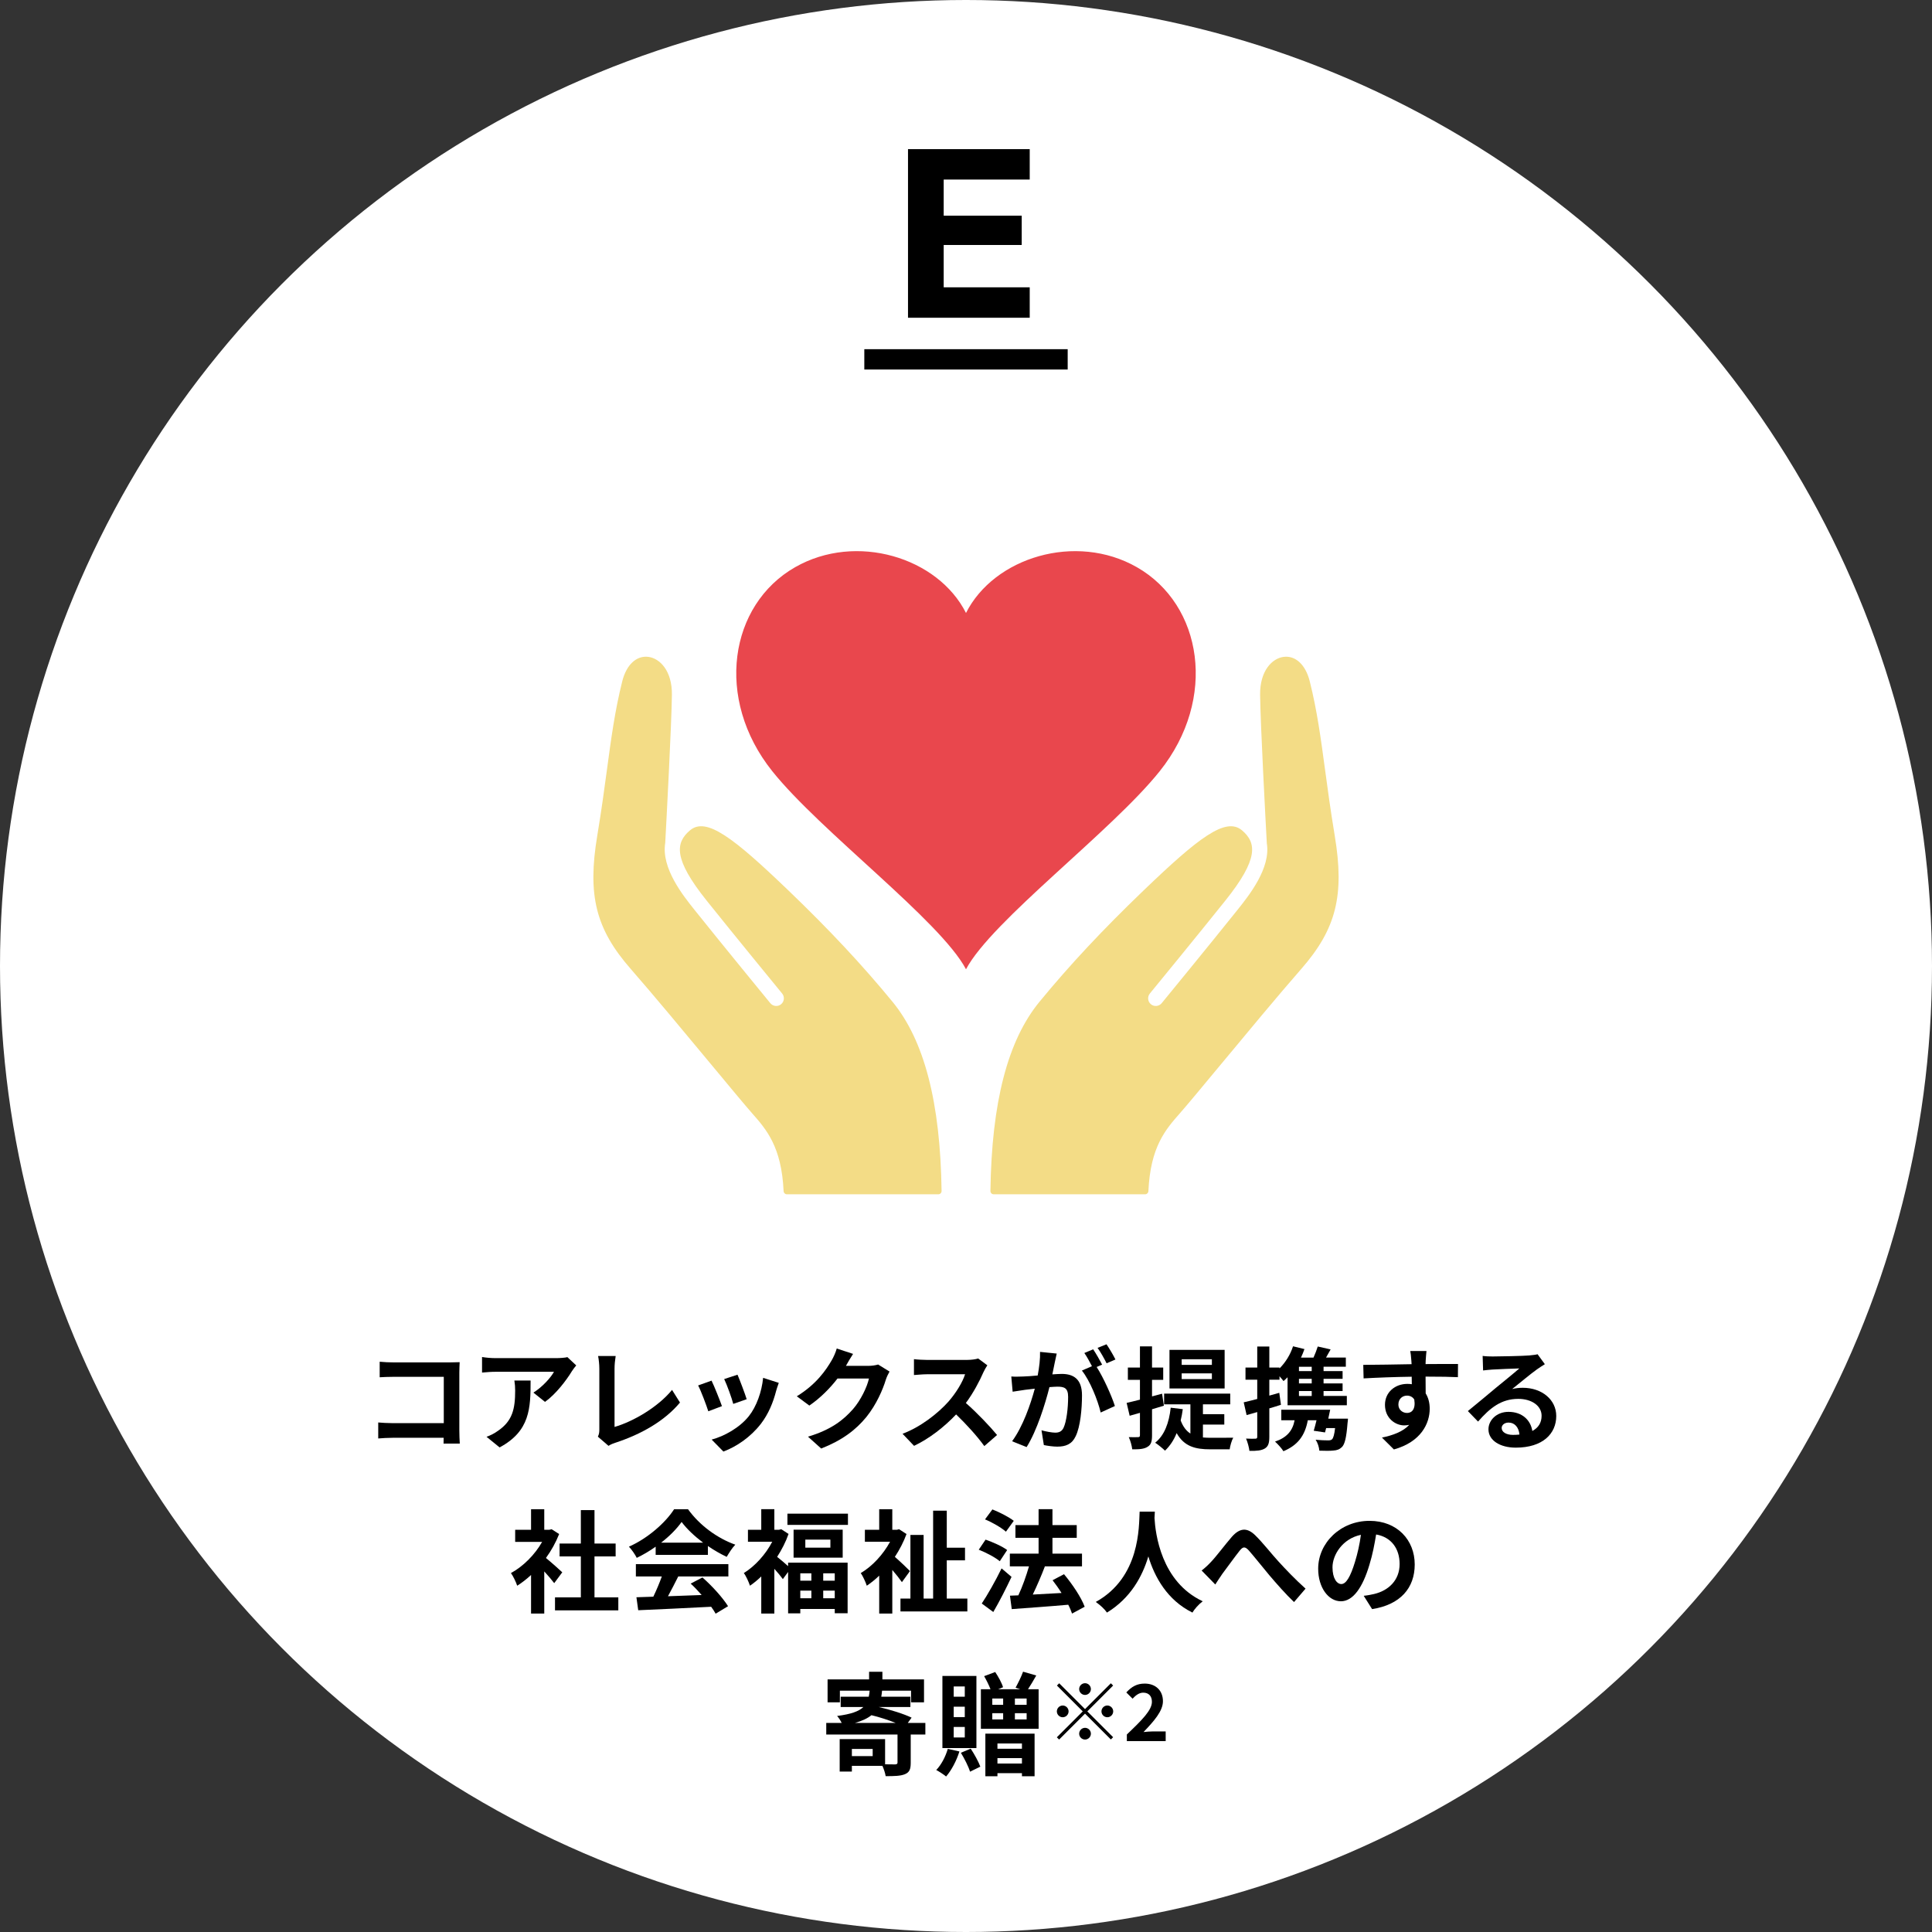
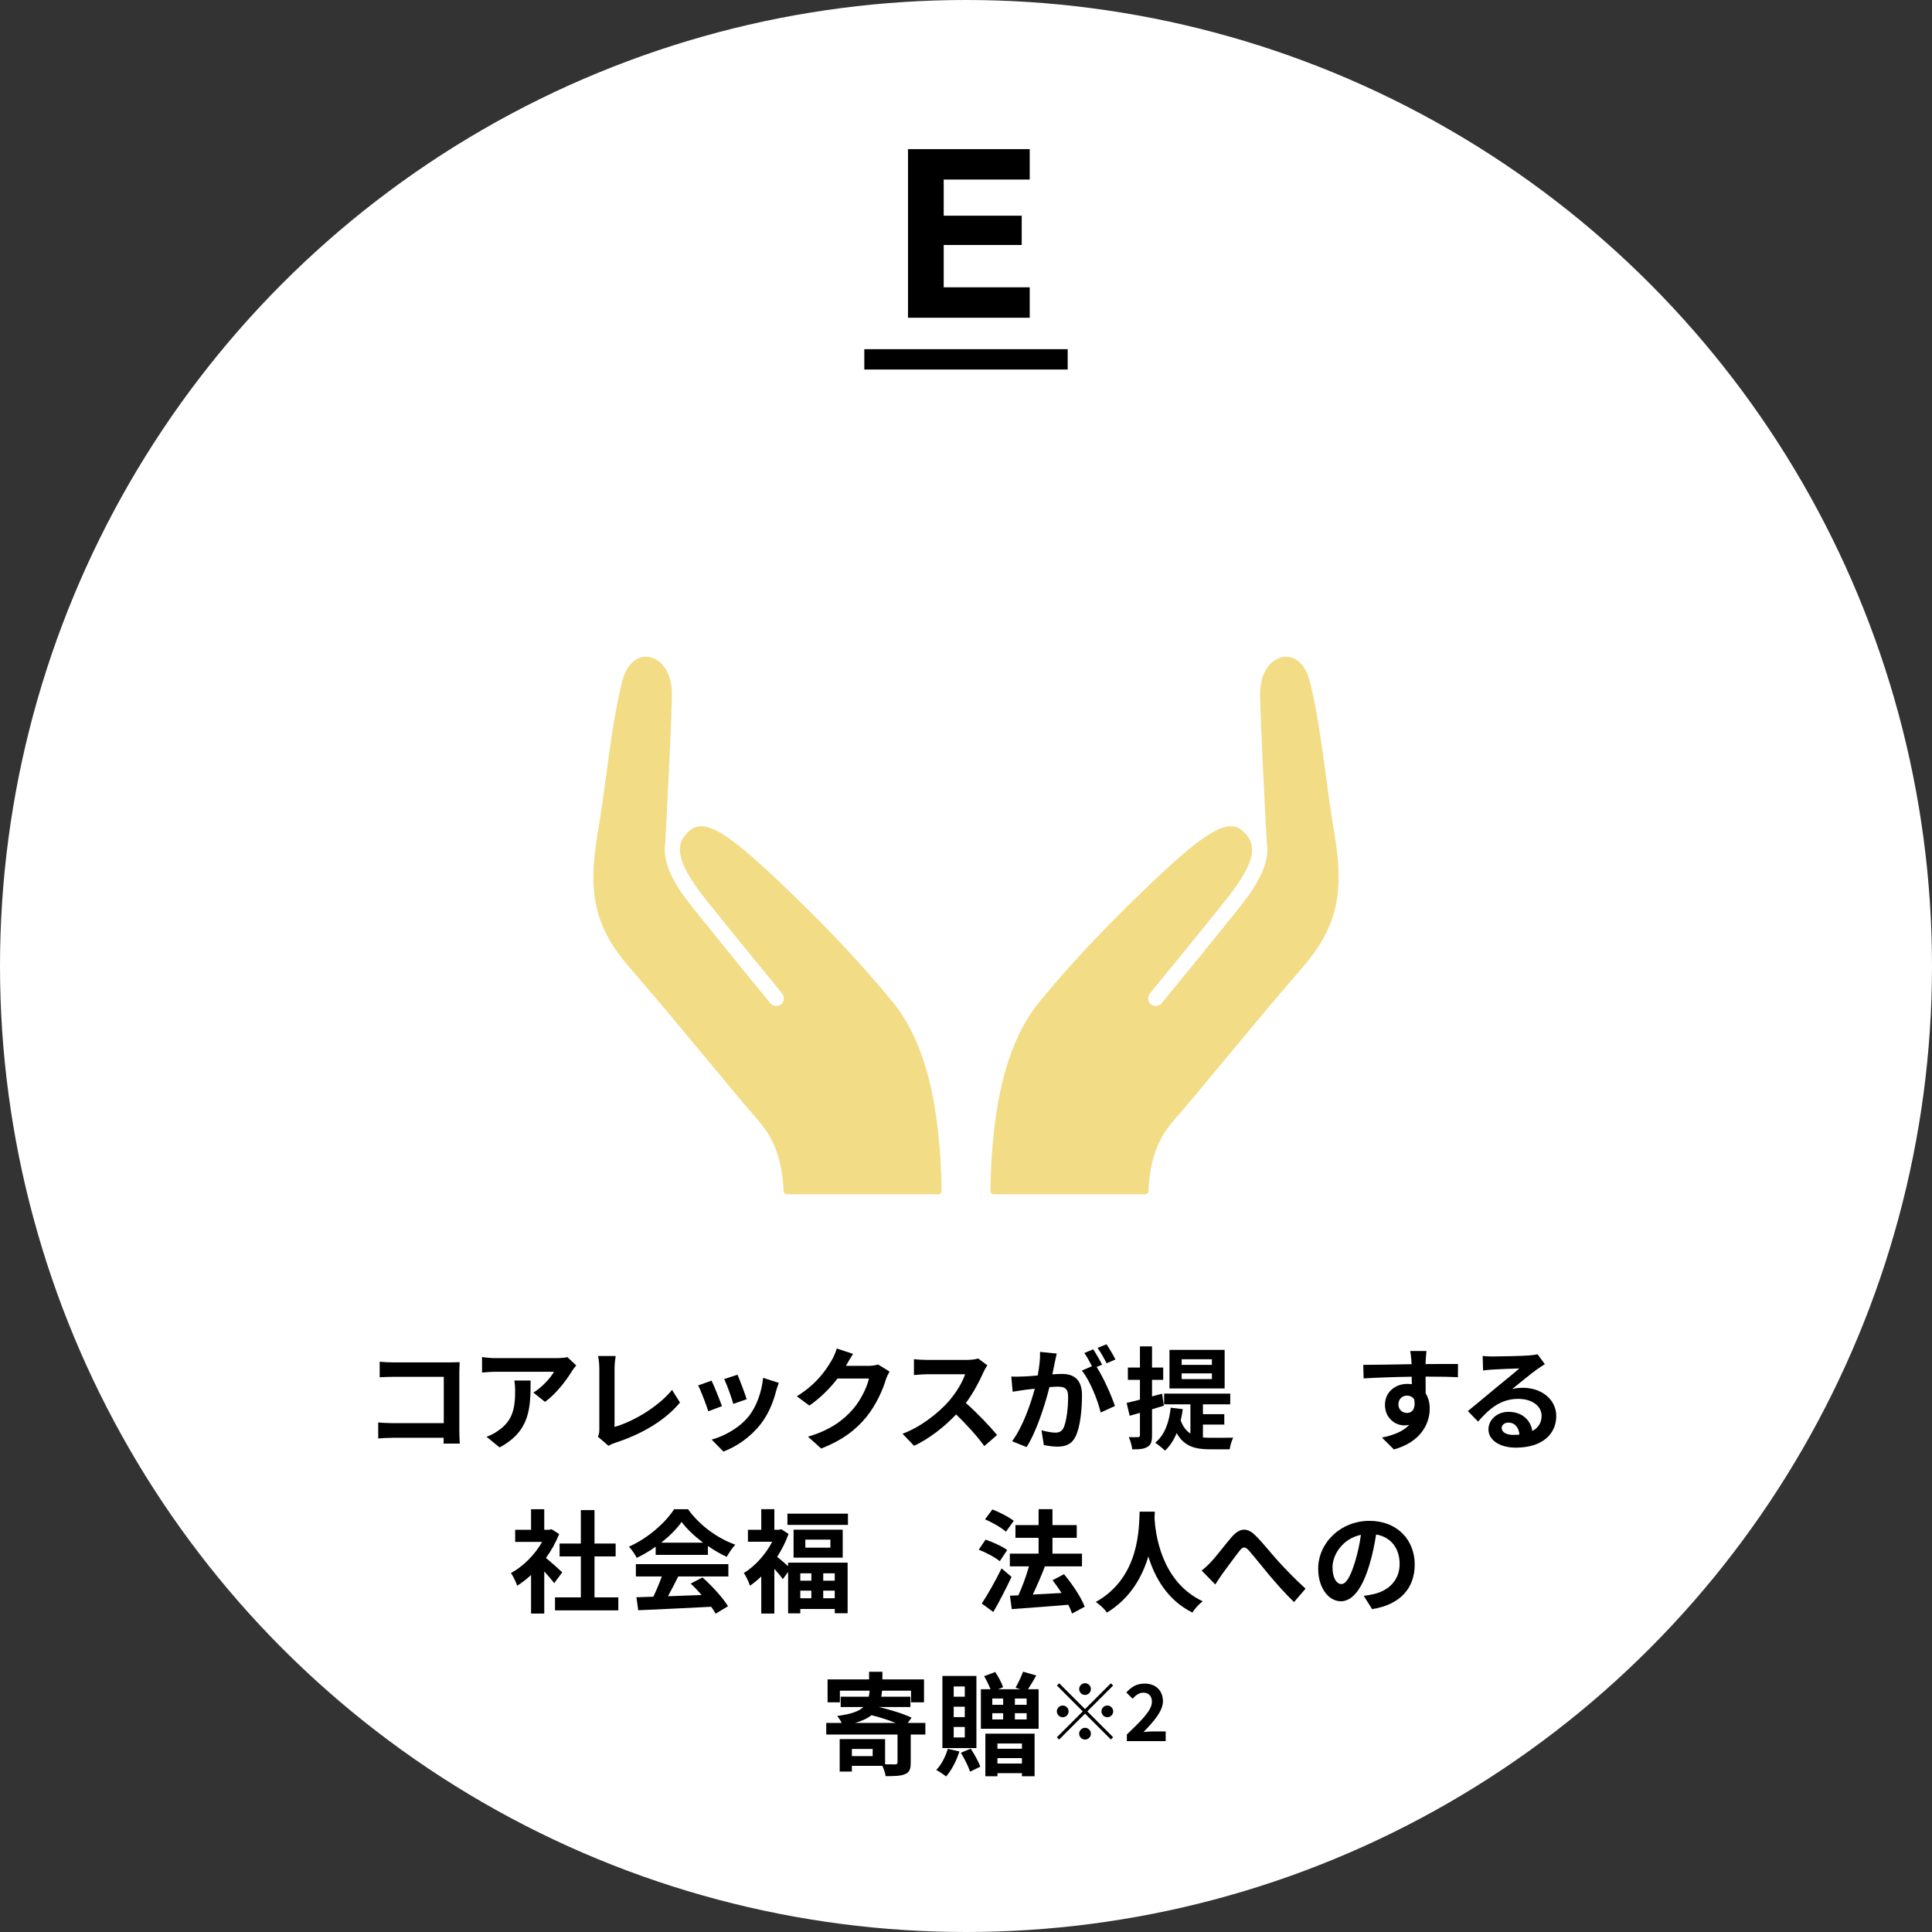
<svg xmlns="http://www.w3.org/2000/svg" height="380" viewBox="0 0 380 380" width="380">
  <rect x="0" y="0" width="380" height="380" fill="#333333" stroke="none" />
  <circle cx="190" cy="190" fill="#fff" r="190" />
  <path d="m178.593 62.497v-33.165h23.94v5.984h-16.92v7.11h15.345v5.76h-15.345v8.325h16.92v5.985h-23.94z" />
  <path d="m77.384 267.966h11.09c.638 0 1.562-.021 1.937-.044-.022.506-.066 1.386-.066 2.024v11.397c0 .771.044 1.937.088 2.597h-3.191c.022-.353.022-.727.022-1.145h-10.034c-.858 0-2.112.066-2.838.132v-3.146c.77.065 1.76.131 2.75.131h10.144v-9.109h-9.879c-.924 0-2.112.045-2.729.088v-3.058c.814.088 1.958.132 2.706.132z" />
  <path d="m112.48 269.704c-1.034 1.717-3.125 4.488-5.281 6.029l-2.288-1.826c1.76-1.078 3.477-3.016 4.048-4.094h-11.463c-.924 0-1.65.066-2.685.154v-3.059c.836.133 1.76.221 2.685.221h11.859c.616 0 1.827-.066 2.245-.198l1.738 1.628c-.242.286-.66.814-.858 1.145zm-14.214 14.984-2.574-2.09c.704-.242 1.496-.617 2.31-1.211 2.794-1.936 3.323-4.269 3.323-7.877 0-.682-.044-1.276-.154-1.98h3.19c0 5.457-.11 9.945-6.095 13.158z" />
  <path d="m117.881 281.146v-11.926c0-.836-.11-1.87-.242-2.508h3.455c-.132.857-.22 1.65-.22 2.508v11.441c3.586-1.033 8.493-3.85 11.31-7.283l1.562 2.486c-3.014 3.609-7.569 6.228-12.762 7.922-.308.109-.792.264-1.298.594l-2.09-1.804c.264-.55.286-.925.286-1.431z" />
  <path d="m142 276.57-2.685 1.012c-.374-1.188-1.474-4.114-2.002-5.082l2.64-.947c.55 1.123 1.606 3.785 2.046 5.018zm10.649-2.971c-.572 2.223-1.496 4.511-2.992 6.447-2.046 2.641-4.797 4.488-7.371 5.457l-2.311-2.355c2.42-.638 5.479-2.31 7.305-4.598 1.496-1.871 2.552-4.797 2.816-7.547l3.081.989c-.264.704-.396 1.167-.528 1.606zm-5.787 1.606-2.641.924c-.264-1.078-1.232-3.74-1.782-4.885l2.619-.858c.418.947 1.496 3.807 1.804 4.819z" />
  <path d="m166.447 268.538c-.022.044-.044.066-.066.109h4.422c.682 0 1.408-.109 1.915-.264l2.244 1.387c-.242.418-.55 1.033-.726 1.584-.594 1.958-1.848 4.885-3.829 7.349-2.09 2.553-4.752 4.577-8.889 6.205l-2.596-2.332c4.51-1.343 6.953-3.257 8.867-5.435 1.496-1.717 2.772-4.357 3.125-6.008h-6.183c-1.474 1.914-3.388 3.852-5.545 5.325l-2.464-1.826c3.851-2.354 5.765-5.192 6.865-7.085.33-.551.792-1.562.99-2.311l3.212 1.057c-.506.77-1.078 1.76-1.342 2.244z" />
  <path d="m193.427 269.903c-.748 1.716-1.98 4.07-3.455 6.051 2.178 1.892 4.841 4.708 6.139 6.293l-2.509 2.179c-1.43-1.98-3.476-4.225-5.544-6.228-2.333 2.464-5.259 4.753-8.273 6.183l-2.266-2.376c3.542-1.32 6.953-4.005 9.021-6.315 1.453-1.65 2.794-3.828 3.279-5.391h-7.459c-.924 0-2.135.133-2.597.154v-3.125c.594.088 1.937.154 2.597.154h7.767c.946 0 1.826-.132 2.266-.285l1.804 1.342c-.176.242-.572.924-.77 1.364z" />
  <path d="m207.446 268.054c-.132.66-.308 1.475-.462 2.267.748-.044 1.386-.089 1.848-.089 2.333 0 3.983 1.035 3.983 4.203 0 2.597-.308 6.161-1.254 8.075-.726 1.54-1.936 2.024-3.608 2.024-.836 0-1.893-.154-2.641-.309l-.462-2.904c.836.242 2.112.463 2.685.463.748 0 1.298-.221 1.65-.946.594-1.255.902-3.917.902-6.095 0-1.761-.77-2.002-2.134-2.002-.352 0-.902.043-1.541.088-.836 3.344-2.464 8.559-4.488 11.793l-2.86-1.145c2.134-2.882 3.652-7.326 4.466-10.341-.792.088-1.496.176-1.892.22-.638.11-1.782.264-2.464.374l-.264-2.992c.814.065 1.54.022 2.354 0 .682-.022 1.716-.088 2.838-.198.308-1.65.506-3.256.462-4.643l3.278.33c-.132.572-.286 1.276-.396 1.826zm9.33.352-1.078.463c1.32 2.046 2.97 5.721 3.586 7.679l-2.794 1.276c-.572-2.442-2.134-6.314-3.697-8.251l1.98-.858c-.44-.836-.99-1.893-1.496-2.596l1.738-.727c.55.814 1.342 2.2 1.76 3.014zm2.618-1.012-1.738.748c-.462-.902-1.166-2.2-1.782-3.036l1.76-.704c.572.836 1.386 2.223 1.76 2.992z" />
  <path d="m226.59 277.185v5.127c0 1.211-.198 1.849-.858 2.244-.66.44-1.628.529-3.036.507-.066-.638-.352-1.716-.682-2.398.814.022 1.562.022 1.826 0 .264 0 .374-.088.374-.374v-4.4c-.726.197-1.386.396-2.024.572l-.594-2.531c.748-.154 1.628-.396 2.618-.638v-3.895h-2.376v-2.421h2.376v-4.158h2.376v4.158h2.2v2.421h-2.2v3.257l1.98-.528.352 2.354-2.332.703zm10.011 5.545c.506.045.99.066 1.541.066.748 0 3.476 0 4.422-.021-.308.527-.616 1.628-.704 2.288h-3.829c-2.882 0-5.104-.528-6.601-3.19-.55 1.386-1.342 2.553-2.288 3.454-.418-.418-1.408-1.231-1.937-1.562 1.827-1.453 2.729-3.895 3.059-6.888l2.376.286c-.11.792-.242 1.54-.418 2.223.484 1.275 1.122 2.068 1.914 2.574v-5.743h-5.17v-2.112h13.003v2.112h-5.369v1.937h4.203v2.047h-4.203v2.529zm4.269-9.637h-10.848v-7.592h10.848zm-2.508-5.743h-5.941v1.101h5.941zm0 2.772h-5.941v1.122h5.941z" />
-   <path d="m251.948 276.306c-.748.241-1.518.483-2.288.703v5.59c0 1.209-.198 1.869-.858 2.287-.682.418-1.606.507-3.058.484-.066-.638-.352-1.716-.66-2.42.792.044 1.562.044 1.826.021.264 0 .374-.088.374-.373v-4.863c-.726.22-1.43.418-2.09.594l-.572-2.508c.748-.176 1.672-.396 2.662-.66v-3.785h-2.311v-2.398h2.311v-4.137h2.376v4.137h2.002v.176c1.166-1.166 2.134-2.705 2.662-4.355l2.244.55c-.198.571-.418 1.122-.682 1.672h2.464c.33-.726.638-1.54.836-2.179l2.53.572c-.308.551-.616 1.101-.902 1.606h3.895v1.804h-4.379v.859h3.741v1.518h-3.741v.902h3.741v1.496h-3.741v.969h4.577v1.826h-11.662v-5.502c-.264.265-.528.529-.792.748-.176-.241-.484-.594-.792-.945v.682h-2.002v3.125l1.958-.551.33 2.355zm13.18 2.728s-.022.595-.088.925c-.22 2.771-.528 4.092-1.101 4.664-.484.463-.99.639-1.694.682-.594.066-1.672.066-2.75.022-.044-.683-.33-1.562-.726-2.156 1.012.11 2.002.132 2.442.132.352 0 .594-.044.77-.197.264-.242.462-.902.616-2.223h-1.76c-.066.309-.154.594-.22.857l-2.222-.33c.176-.594.374-1.32.55-2.068h-1.716c-.572 3.104-2.024 4.93-4.796 6.096-.286-.506-1.145-1.452-1.65-1.893 2.266-.77 3.455-2.068 3.851-4.203h-2.619v-2.068h9.616c-.11.572-.242 1.167-.374 1.761h3.873zm-7.129-10.21h-2.509v.859h2.509zm0 2.377h-2.509v.902h2.509zm0 2.398h-2.509v.969h2.509z" />
  <path d="m280.414 267.615c0 .176 0 .418-.022.682 2.223 0 5.237-.044 6.381-.021l-.022 2.596c-1.32-.066-3.366-.109-6.359-.109 0 1.121.022 2.332.022 3.3.528.837.792 1.87.792 3.015 0 2.86-1.672 6.513-7.041 8.01l-2.354-2.333c2.222-.462 4.159-1.188 5.369-2.509-.308.066-.638.11-.99.11-1.694 0-3.784-1.364-3.784-4.048 0-2.486 2.002-4.115 4.4-4.115.308 0 .594.021.88.066 0-.484 0-.99-.022-1.475-3.323.044-6.755.176-9.461.33l-.066-2.662c2.508 0 6.513-.088 9.505-.133-.022-.285-.022-.506-.044-.682-.066-.902-.154-1.65-.22-1.914h3.19c-.044.352-.132 1.54-.154 1.893zm-3.674 10.297c.924 0 1.738-.704 1.43-2.641-.308-.506-.836-.77-1.43-.77-.858 0-1.694.594-1.694 1.76 0 1.012.814 1.65 1.694 1.65z" />
  <path d="m293.62 266.8c1.167 0 5.875-.088 7.129-.198.902-.088 1.408-.153 1.672-.242l1.431 1.958c-.506.33-1.034.639-1.541 1.013-1.188.836-3.499 2.772-4.885 3.872.726-.176 1.386-.242 2.09-.242 3.741 0 6.579 2.333 6.579 5.545 0 3.477-2.641 6.228-7.965 6.228-3.058 0-5.369-1.408-5.369-3.608 0-1.783 1.606-3.433 3.938-3.433 2.729 0 4.379 1.672 4.687 3.763 1.21-.639 1.827-1.65 1.827-2.992 0-1.98-1.98-3.323-4.577-3.323-3.367 0-5.567 1.782-7.921 4.467l-2.002-2.068c1.562-1.254 4.225-3.499 5.523-4.577 1.232-1.012 3.521-2.859 4.599-3.807-1.122.022-4.159.154-5.325.221-.594.044-1.298.109-1.804.176l-.088-2.86c.616.089 1.386.11 2.002.11zm3.961 15.424c.462 0 .88-.021 1.276-.066-.132-1.43-.946-2.354-2.134-2.354-.836 0-1.364.506-1.364 1.057 0 .813.902 1.363 2.223 1.363z" />
  <path d="m109.007 311.386c-.462-.616-1.21-1.496-1.958-2.311v8.295h-2.597v-7.591c-.88.813-1.804 1.54-2.728 2.112-.22-.704-.836-1.98-1.232-2.486 2.398-1.299 4.708-3.608 6.139-6.139h-5.303v-2.377h3.125v-4.049h2.597v4.049h.99l.462-.109 1.474.945c-.66 1.673-1.54 3.257-2.596 4.709 1.056.858 2.75 2.377 3.212 2.816l-1.584 2.135zm12.608 2.794v2.553h-12.454v-2.553h5.083v-8.053h-4.181v-2.53h4.181v-6.579h2.685v6.579h4.158v2.53h-4.158v8.053z" />
  <path d="m128.961 304.212c-1.167.836-2.442 1.585-3.719 2.201-.308-.639-.99-1.629-1.54-2.201 3.74-1.65 7.239-4.774 8.889-7.371h2.729c2.332 3.234 5.831 5.743 9.307 6.976-.66.683-1.232 1.628-1.694 2.398-1.21-.572-2.486-1.298-3.696-2.134v1.738h-10.275v-1.607zm-3.895 3.434h18.196v2.42h-9.857c-.638 1.298-1.364 2.662-2.024 3.895 2.112-.066 4.378-.154 6.623-.242-.682-.792-1.43-1.584-2.156-2.244l2.311-1.211c1.958 1.717 4.004 4.006 5.039 5.655l-2.442 1.475c-.22-.419-.528-.88-.88-1.364-5.171.285-10.605.506-14.346.682l-.352-2.553 3.322-.109c.594-1.232 1.21-2.685 1.672-3.982h-5.104v-2.42zm13.224-4.225c-1.694-1.277-3.212-2.707-4.225-4.071-.946 1.343-2.354 2.772-4.026 4.071z" />
  <path d="m155.01 307.359h11.706v9.945h-2.53v-.836h-6.777v.858h-2.398v-8.142l-1.034 1.408c-.374-.527-1.034-1.32-1.672-2.023v8.801h-2.574v-7.305c-.726.704-1.474 1.32-2.223 1.826-.22-.704-.814-2.002-1.21-2.486 2.178-1.342 4.291-3.652 5.589-6.161h-4.775v-2.354h2.619v-4.049h2.574v4.049h.902l.462-.109 1.43.924c-.55 1.584-1.342 3.103-2.244 4.511.594.462 1.54 1.276 2.156 1.826v-.683zm11.771-9.637v2.2h-11.904v-2.2zm-1.034 3.146v5.5h-9.659v-5.5zm-8.339 8.581v1.452h2.178v-1.452zm0 4.907h2.178v-1.496h-2.178zm5.918-11.53h-4.929v1.585h4.929zm.858 6.623h-2.267v1.452h2.267zm0 4.907v-1.496h-2.267v1.496z" />
-   <path d="m177.396 311.188c-.44-.638-1.166-1.562-1.892-2.398v8.581h-2.575v-7.459c-.792.77-1.628 1.43-2.442 1.98-.22-.704-.814-1.98-1.188-2.486 2.244-1.32 4.401-3.631 5.765-6.161h-4.951v-2.354h2.816v-4.049h2.575v4.049h.902l.44-.109 1.453.945c-.572 1.562-1.364 3.081-2.289 4.489.968.836 2.552 2.354 2.97 2.794l-1.584 2.179zm12.872 3.234v2.53h-13.158v-2.53h1.958v-12.52h2.596v12.52h1.87v-17.294h2.685v7.283h3.586v2.486h-3.586v7.524h4.049z" />
  <path d="m196.644 307.074c-.88-.748-2.707-1.717-4.137-2.267l1.342-1.98c1.408.484 3.3 1.32 4.247 2.046zm2.31 3.08c-1.078 2.288-2.354 4.797-3.586 6.909l-2.266-1.673c1.1-1.65 2.662-4.379 3.895-6.908l1.958 1.672zm-1.1-8.889c-.858-.771-2.662-1.827-4.115-2.421l1.453-1.958c1.408.55 3.256 1.496 4.203 2.244zm13.004 16.105c-.176-.506-.418-1.122-.748-1.738-3.982.353-8.141.639-11.112.858l-.352-2.641 1.65-.065c.792-1.673 1.562-3.852 2.09-5.699h-3.763v-2.508h5.655v-3.104h-4.554v-2.508h4.554v-3.125h2.729v3.125h4.775v2.508h-4.775v3.104h5.809v2.508h-7.393l.088.021c-.704 1.849-1.584 3.873-2.376 5.523 1.76-.088 3.719-.198 5.655-.309-.55-.88-1.166-1.738-1.76-2.508l2.245-1.188c1.628 1.937 3.388 4.555 4.07 6.403l-2.486 1.342z" />
  <path d="m227.142 297.326c-.022.353-.044.793-.066 1.254.176 3.037 1.276 12.521 9.483 16.371-.814.615-1.606 1.518-2.024 2.223-4.973-2.465-7.438-6.998-8.669-11.046-1.188 3.96-3.499 8.207-8.141 11.046-.462-.683-1.32-1.475-2.2-2.091 8.779-4.862 8.471-14.853 8.625-17.757z" />
  <path d="m238.213 307.183c1.012-1.056 2.706-3.322 4.07-4.906 1.541-1.738 2.971-1.893 4.577-.33 1.496 1.452 3.256 3.719 4.555 5.127 1.408 1.54 3.278 3.52 5.369 5.391l-2.266 2.641c-1.584-1.496-3.455-3.631-4.841-5.26-1.364-1.628-3.014-3.718-4.048-4.885-.771-.857-1.188-.748-1.826.066-.88 1.101-2.442 3.279-3.389 4.533-.506.726-1.012 1.518-1.386 2.09l-2.685-2.75c.66-.506 1.21-1.013 1.871-1.717z" />
  <path d="m269.874 316.491-1.65-2.618c.836-.088 1.453-.221 2.046-.353 2.816-.659 5.017-2.685 5.017-5.896 0-3.036-1.65-5.303-4.621-5.81-.308 1.871-.682 3.895-1.32 5.963-1.32 4.445-3.212 7.174-5.611 7.174-2.442 0-4.467-2.685-4.467-6.403 0-5.083 4.4-9.417 10.1-9.417 5.457 0 8.889 3.784 8.889 8.581 0 4.643-2.838 7.921-8.383 8.779zm-6.051-4.929c.924 0 1.782-1.387 2.685-4.356.506-1.628.924-3.499 1.166-5.325-3.63.748-5.589 3.961-5.589 6.381 0 2.223.88 3.301 1.738 3.301z" />
  <path d="m182.009 341.163h-2.882v5.566c0 1.255-.242 1.871-1.167 2.244-.858.353-2.112.375-3.762.375-.088-.594-.352-1.387-.638-2.024h-6.007v1.122h-2.398v-6.381h8.933v4.951c.88.021 1.716.021 2.002.021.33-.044.44-.11.44-.374v-5.501h-14.016v-2.288h3.036c-.242-.507-.616-1.056-.902-1.364 2.728-.352 4.269-.902 5.17-1.76h-4.466v-2.025h5.522c.088-.373.132-.77.176-1.188h-5.853v2.288h-2.42v-4.511h8.163v-1.496h2.619v1.496h8.185v4.511h-2.552v-2.288h-5.699c-.044.418-.088.814-.154 1.188h5.721v2.025h-6.205c2.222.506 4.951 1.363 6.447 2.09l-.748 1.034h3.455v2.288zm-10.364 2.838h-4.092v1.408h4.092zm4.511-5.126c-1.43-.572-3.19-1.145-4.752-1.519-.77.616-1.804 1.122-3.234 1.519z" />
  <path d="m188.704 344.486c-.572 1.849-1.584 3.74-2.618 4.93-.44-.375-1.386-.99-1.937-1.277.99-1.033 1.827-2.618 2.267-4.158l2.288.506zm3.345-.66h-6.689v-14.191h6.689zm-2.289-12.123h-2.178v2.023h2.178zm0 3.982h-2.178v2.046h2.178zm0 3.982h-2.178v2.068h2.178zm1.167 4.269c.726 1.101 1.54 2.574 1.892 3.542l-2.024.99c-.308-1.012-1.1-2.574-1.804-3.719l1.937-.813zm13.356-11.684v7.767h-11.354v-7.767h1.893c-.308-.792-.792-1.782-1.254-2.574l2.178-.814c.616.925 1.298 2.156 1.541 2.993l-.968.396h4.356l-.924-.308c.484-.881 1.144-2.201 1.474-3.146l2.596.748c-.55.99-1.144 1.958-1.628 2.706h2.09zm-10.474 8.735h9.681v8.383h-2.486v-.615h-4.818v.615h-2.376zm1.364-6.909v1.232h2.134v-1.232zm0 4.114h2.134v-1.232h-2.134zm1.012 4.73v1.035h4.818v-1.035zm4.818 3.939v-1.057h-4.818v1.057zm.924-12.784h-2.311v1.232h2.311zm0 2.882h-2.311v1.232h2.311z" />
  <path d="m218.493 331.079.446.446-5.081 5.081 5.081 5.081-.446.446-5.081-5.081-5.096 5.096-.447-.445 5.096-5.097-5.081-5.081.446-.446 5.081 5.081 5.081-5.081zm-9.469 6.683c-.631 0-1.155-.523-1.155-1.155s.523-1.155 1.155-1.155 1.155.523 1.155 1.155-.523 1.155-1.155 1.155zm3.233-5.543c0-.631.523-1.154 1.155-1.154.631 0 1.154.523 1.154 1.154s-.523 1.154-1.154 1.154c-.631 0-1.155-.523-1.155-1.154zm2.309 8.775c0 .631-.523 1.154-1.154 1.154-.631 0-1.155-.523-1.155-1.154s.523-1.154 1.155-1.154c.631 0 1.154.523 1.154 1.154zm3.233-5.543c.631 0 1.155.523 1.155 1.155s-.523 1.155-1.155 1.155-1.155-.523-1.155-1.155.523-1.155 1.155-1.155z" />
  <path d="m221.639 341.148c2.971-2.833 4.927-4.773 4.927-6.42 0-1.124-.616-1.802-1.709-1.802-.832 0-1.509.554-2.094 1.186l-1.232-1.231c1.047-1.124 2.063-1.74 3.618-1.74 2.155 0 3.587 1.371 3.587 3.465 0 1.939-1.786 3.941-3.818 6.065.57-.062 1.324-.123 1.863-.123h2.494v1.909h-7.636z" />
  <path d="m170 70.681h40" fill="none" stroke="#000" stroke-miterlimit="10" stroke-width="4" />
-   <path d="m223.607 111.559c-12.013-6.864-28.101-1.931-33.607 9.009-5.506-10.94-21.594-15.874-33.607-9.009-12.947 7.398-15.874 25.884-4.505 40.114 9.469 11.851 33.035 29.388 38.112 38.969 5.077-9.581 28.642-27.118 38.111-38.969 11.369-14.229 8.442-32.716-4.505-40.114z" fill="#e9474d" />
  <g fill="#f3dc86">
    <path d="m155.067 175.137c-10.803-10.37-16.163-14.536-19.365-11.811-2.849 2.429-3.296 5.583 3.273 13.793 5.38 6.725 13.891 17.109 14.861 18.29.254.31.373.701.334 1.1s-.232.759-.541 1.013c-.64.525-1.589.431-2.117-.211-.378-.461-9.323-11.367-14.881-18.316-2.308-2.885-6.604-8.255-5.789-13.203.208-3.845 1.248-23.321 1.313-29.152.052-4.697-2.361-7.15-4.627-7.442-2.355-.295-4.325 1.55-5.143 4.82-1.441 5.763-2.162 11.116-2.997 17.317-.511 3.792-1.089 8.091-1.912 13.027-1.957 11.742-.295 18.359 6.585 26.221 4.433 5.067 10.786 12.719 15.929 18.916 3.525 4.245 6.569 7.912 7.877 9.396 2.877 3.26 5.851 6.631 6.259 15.395.016.344.299.614.643.614h29.784c.172 0 .337-.069.458-.191.121-.123.188-.289.186-.461-.238-17.427-3.396-29.602-9.655-37.221-5.938-7.229-12.444-14.185-20.473-21.893z" />
    <path d="m262.526 164.361c-.823-4.936-1.401-9.234-1.913-13.029-.835-6.198-1.556-11.551-2.997-17.314-.818-3.27-2.787-5.117-5.145-4.819-2.264.292-4.677 2.745-4.625 7.442.065 5.83 1.105 25.306 1.321 29.222.807 4.878-3.489 10.248-5.797 13.133-5.558 6.949-14.503 17.855-14.884 18.319-.525.639-1.473.732-2.114.208-.31-.254-.502-.614-.542-1.013s.079-.79.35-1.12c.953-1.162 9.464-11.545 14.844-18.27 6.569-8.21 6.122-11.364 3.273-13.794-3.202-2.722-8.562 1.44-19.365 11.811-8.029 7.707-14.535 14.664-20.473 21.893-6.259 7.619-9.417 19.795-9.655 37.221-.002.172.065.338.185.461.121.122.286.191.458.191h29.784c.344 0 .627-.27.643-.614.408-8.764 3.382-12.135 6.259-15.395 1.309-1.484 4.353-5.15 7.916-9.443 5.104-6.149 11.457-13.802 15.89-18.868 6.88-7.863 8.542-14.48 6.585-26.222z" />
  </g>
</svg>